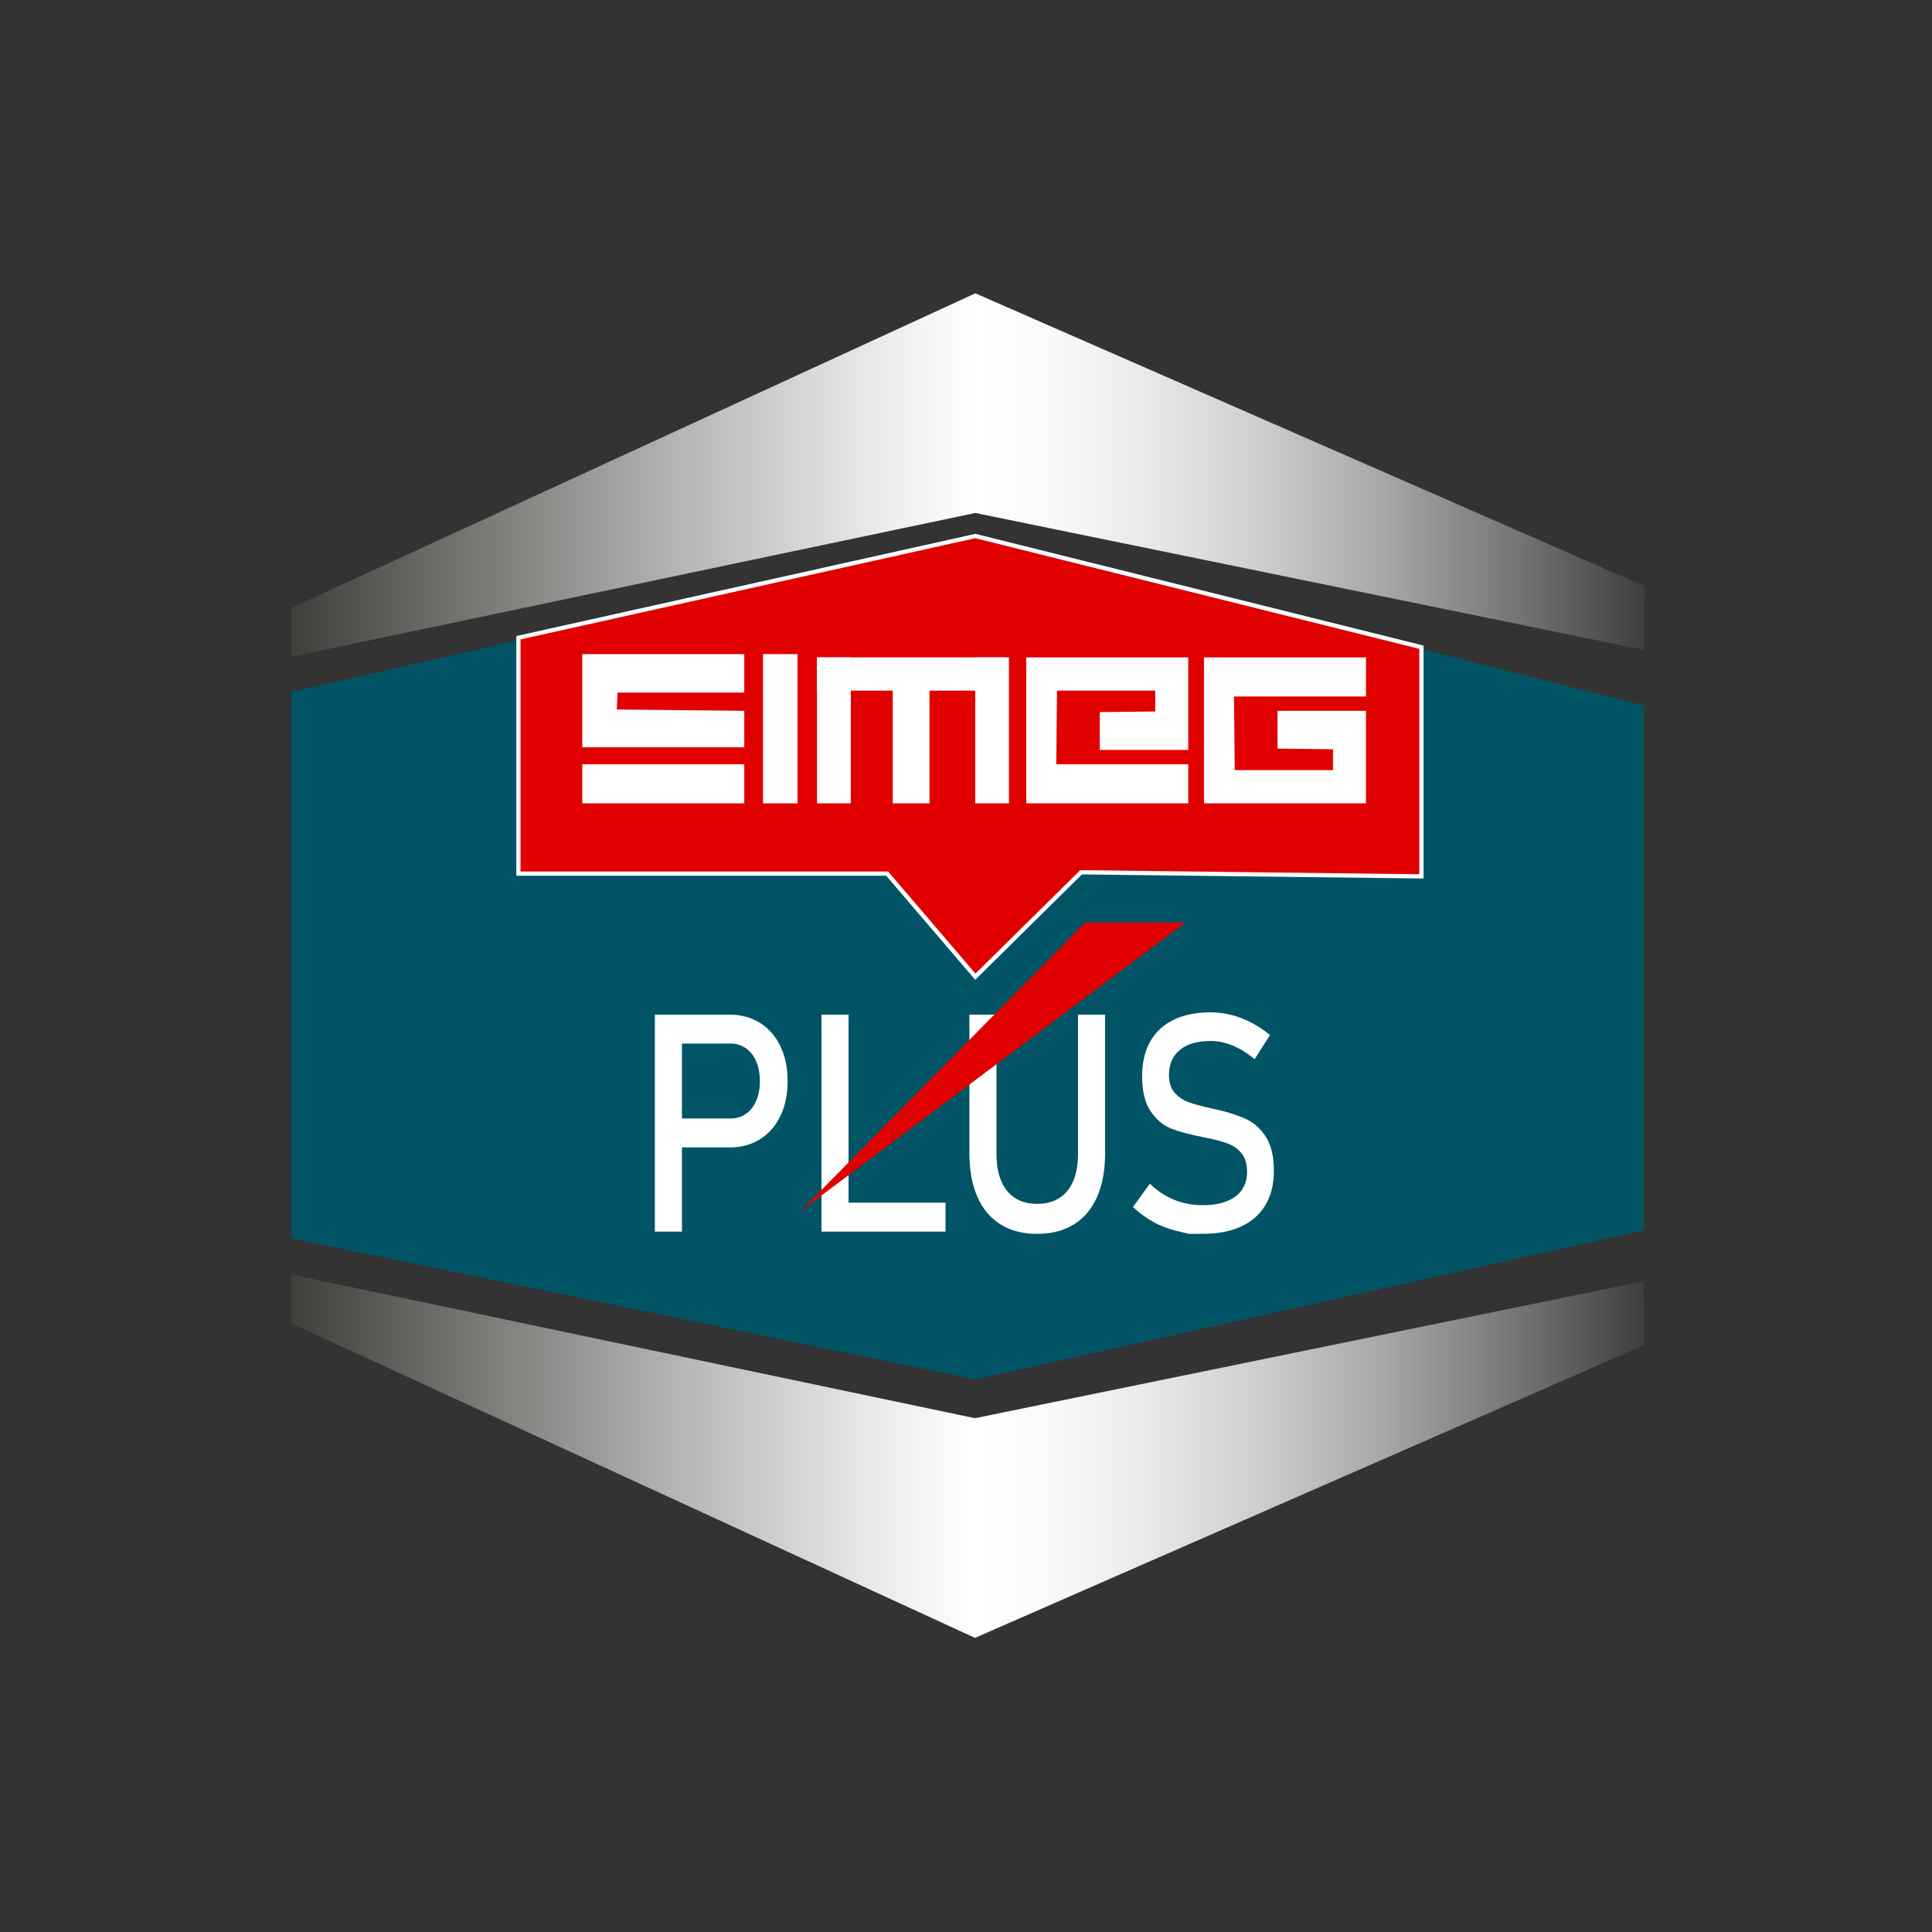
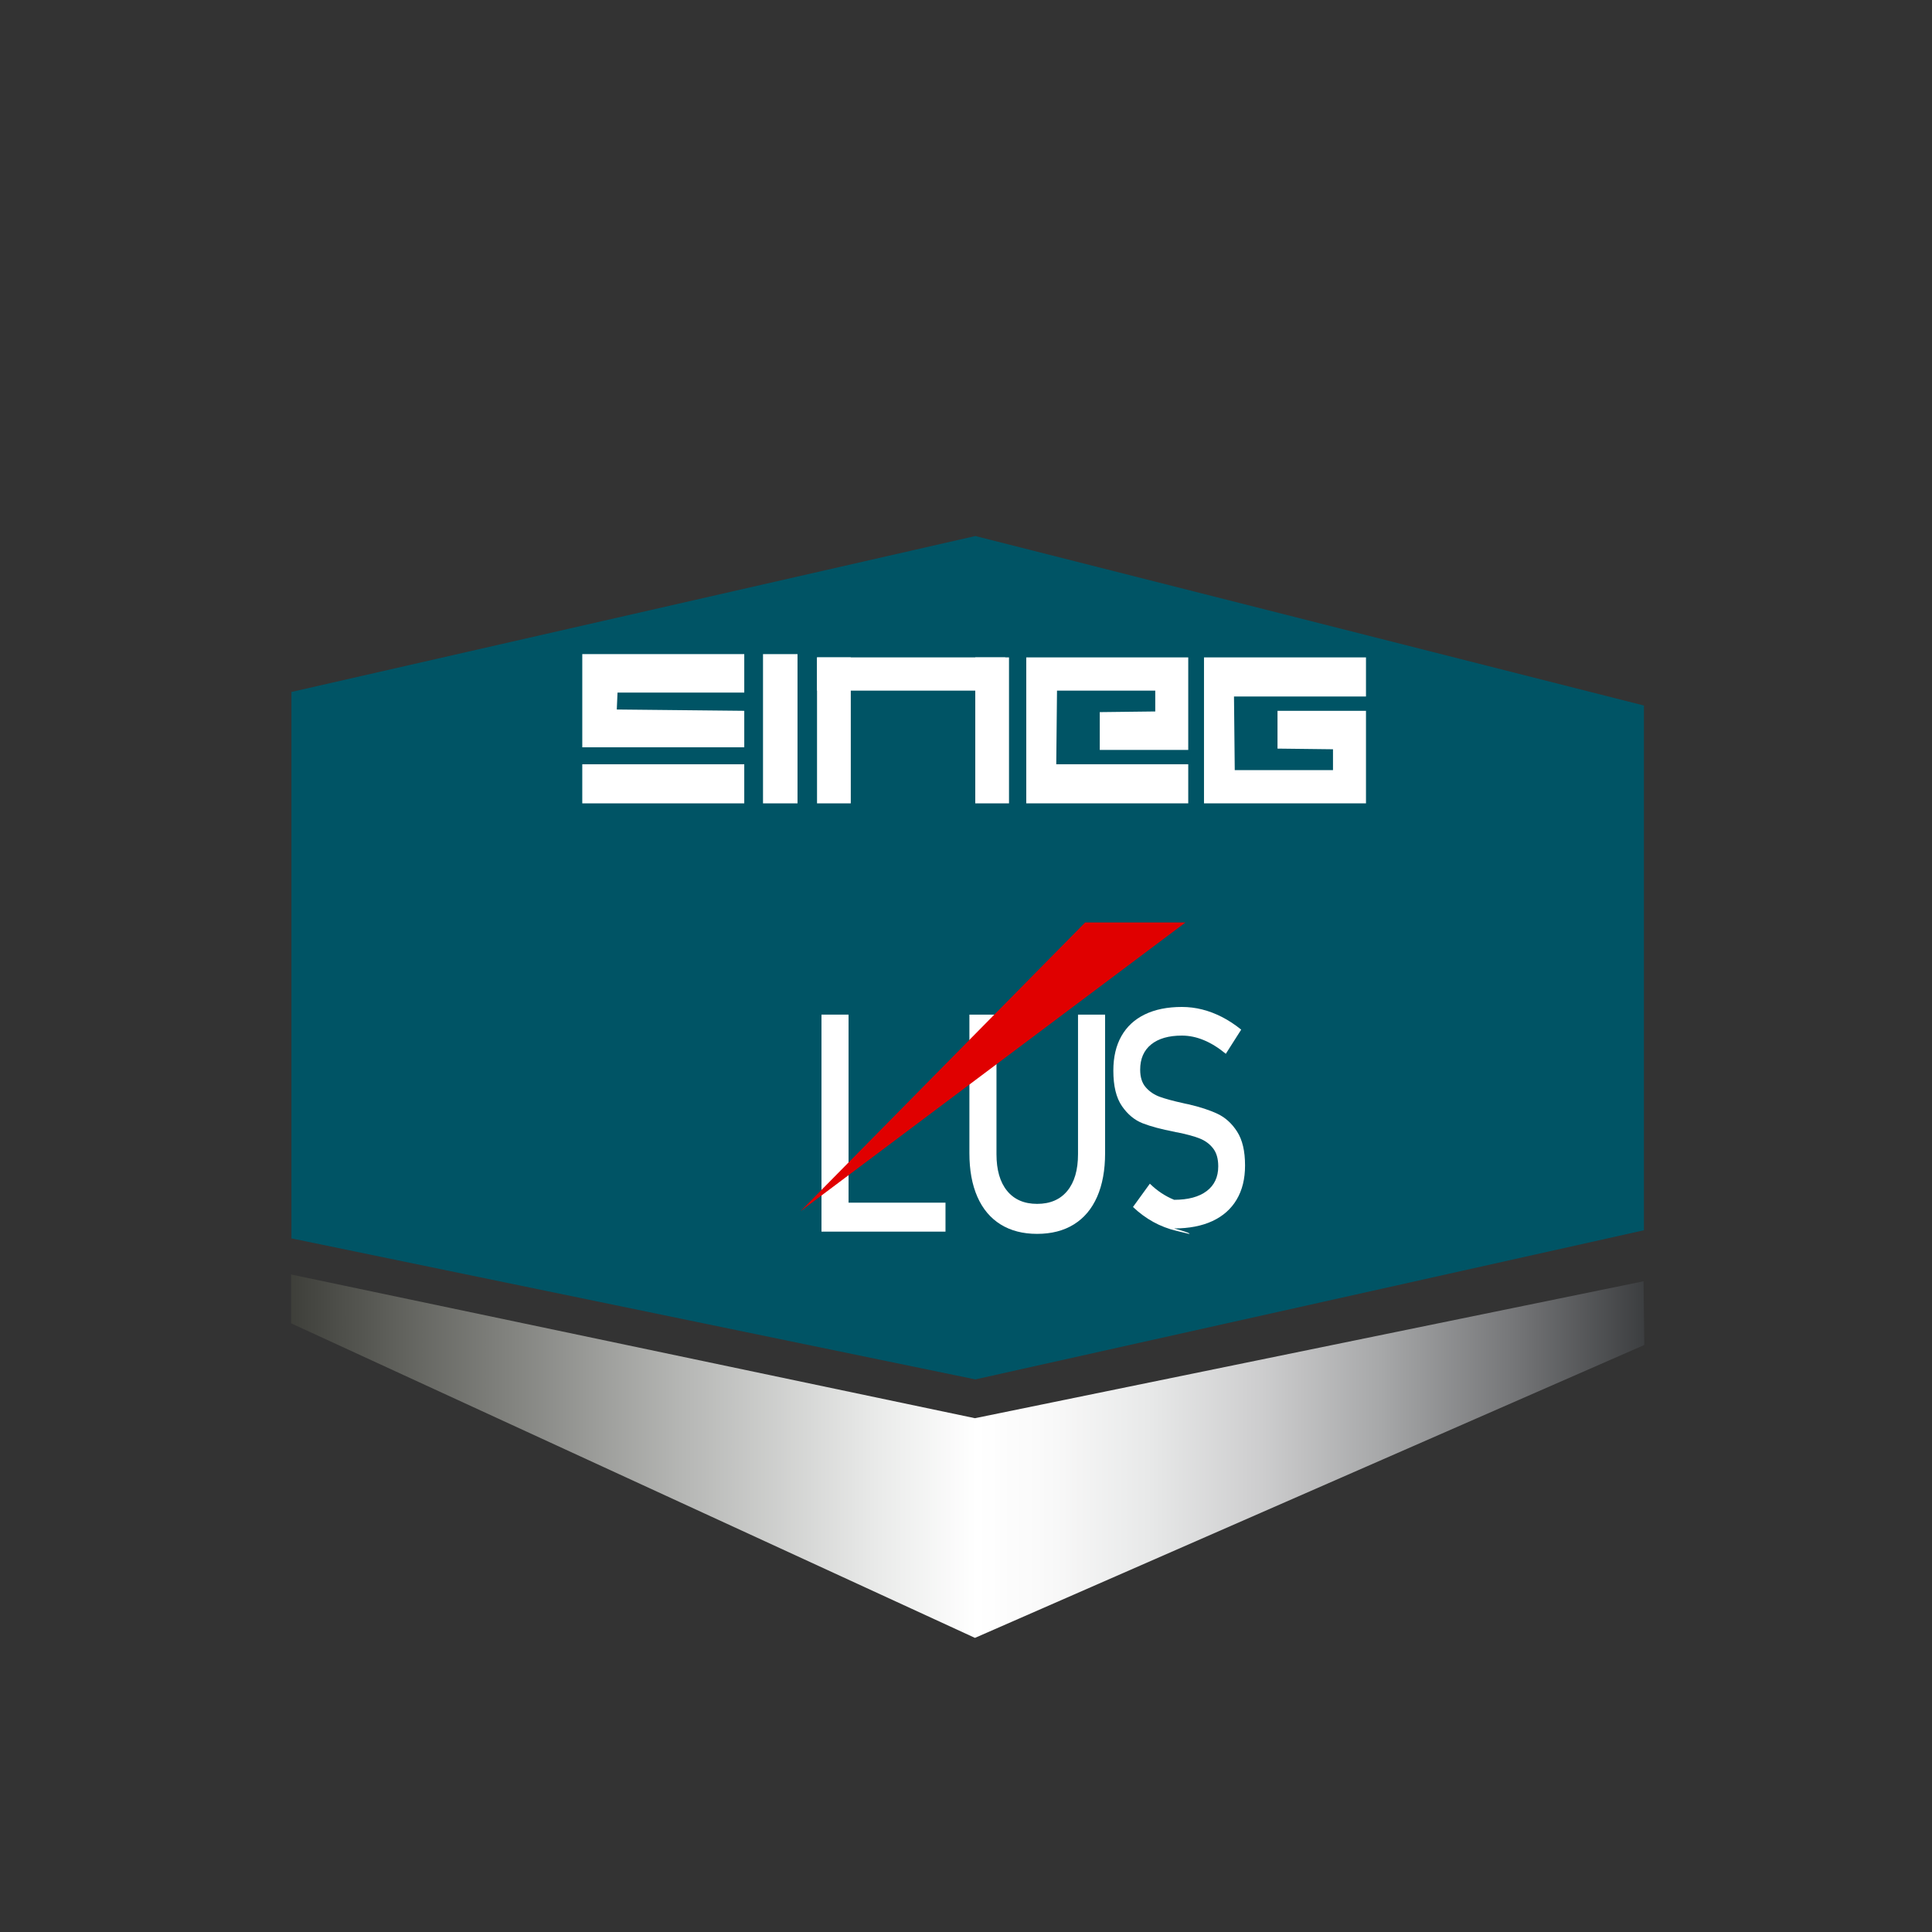
<svg xmlns="http://www.w3.org/2000/svg" version="1.1" id="Calque_1" x="0px" y="0px" viewBox="0 0 916 916" style="enable-background:new 0 0 916 916;" xml:space="preserve">
  <rect x="0" y="0" width="916" height="916" fill="#333333" stroke="none" />
  <style type="text/css">
	.st0{fill:#005465;}
	.st1{fill:url(#SVGID_1_);}
	.st2{fill:url(#SVGID_2_);}
	.st3{fill:#E00000;stroke:#FFFFFF;stroke-width:2;stroke-miterlimit:10;}
	.st4{fill:#FFFFFF;}
	.st5{fill:#E00000;}
</style>
  <polygon class="st0" points="138.17,328.07 462.43,254.14 779.42,334.5 779.42,583.29 462.43,654 138.17,587.14 " />
  <linearGradient id="SVGID_1_" gradientUnits="userSpaceOnUse" x1="138.173" y1="225.214" x2="779.786" y2="225.214">
    <stop offset="0" style="stop-color:#3E3F3A" />
    <stop offset="0.081" style="stop-color:#61625D" />
    <stop offset="0.288" style="stop-color:#B5B6B4" />
    <stop offset="0.435" style="stop-color:#EAEBEA" />
    <stop offset="0.506" style="stop-color:#FFFFFF" />
    <stop offset="0.561" style="stop-color:#F9F9F9" />
    <stop offset="0.633" style="stop-color:#E8E9E9" />
    <stop offset="0.717" style="stop-color:#CDCDCE" />
    <stop offset="0.807" style="stop-color:#A6A7A8" />
    <stop offset="0.904" style="stop-color:#757678" />
    <stop offset="1" style="stop-color:#3C3E40" />
  </linearGradient>
-   <polygon class="st1" points="462.43,139.07 138.17,288.21 138.17,311.36 462.43,243.21 779.42,308.14 779.79,277.93 " />
  <linearGradient id="SVGID_2_" gradientUnits="userSpaceOnUse" x1="137.991" y1="740.405" x2="779.604" y2="740.405" gradientTransform="matrix(1 0 0 -1 0 1430.81)">
    <stop offset="0" style="stop-color:#3E3F3A" />
    <stop offset="0.081" style="stop-color:#61625D" />
    <stop offset="0.288" style="stop-color:#B5B6B4" />
    <stop offset="0.435" style="stop-color:#EAEBEA" />
    <stop offset="0.506" style="stop-color:#FFFFFF" />
    <stop offset="0.561" style="stop-color:#F9F9F9" />
    <stop offset="0.633" style="stop-color:#E8E9E9" />
    <stop offset="0.717" style="stop-color:#CDCDCE" />
    <stop offset="0.807" style="stop-color:#A6A7A8" />
    <stop offset="0.904" style="stop-color:#757678" />
    <stop offset="1" style="stop-color:#3C3E40" />
  </linearGradient>
  <polygon class="st2" points="462.25,776.55 137.99,627.4 137.99,604.26 462.25,672.4 779.24,607.48 779.6,637.69 " />
-   <polygon class="st3" points="245.79,302.36 245.79,414.21 420.64,414.21 462.43,463.07 512.57,413.57 673.93,415.5 673.93,306.86   462.43,254.14 " />
  <g>
    <g>
      <polygon class="st4" points="352.87,328.36 352.87,310.13 276.07,310.13 276.07,354.32 352.87,354.32 352.87,337.01     292.43,336.39 292.78,328.36   " />
      <rect x="276.07" y="362.35" class="st4" width="76.8" height="18.54" />
      <rect x="361.76" y="310.13" class="st4" width="16.36" height="70.76" />
      <rect x="387.37" y="311.68" class="st4" width="89.25" height="15.76" />
      <rect x="387.37" y="311.68" class="st4" width="16" height="69.21" />
      <rect x="462.39" y="311.68" class="st4" width="16" height="69.21" />
-       <rect x="423.28" y="314.46" class="st4" width="17.42" height="66.43" />
      <polygon class="st4" points="521.42,337.63 521.42,355.55 563.37,355.55 563.37,311.68 486.57,311.68 486.57,380.89     563.37,380.89 563.37,362.35 500.79,362.35 501.15,327.43 547.73,327.43 547.73,337.32   " />
      <polygon class="st4" points="605.69,354.93 605.69,337.01 647.64,337.01 647.64,380.89 570.84,380.89 570.84,311.68     647.64,311.68 647.64,330.22 585.06,330.22 585.42,365.13 632,365.13 632,355.24   " />
    </g>
  </g>
  <g>
-     <path class="st4" d="M310.48,481.05h12.84v102.89h-12.84V481.05z M317.09,530.3h29.27c2.77,0,5.2-0.73,7.3-2.19   c2.1-1.46,3.72-3.54,4.88-6.23c1.15-2.69,1.73-5.78,1.73-9.27c0-3.54-0.58-6.65-1.73-9.34c-1.15-2.69-2.78-4.78-4.88-6.26   c-2.1-1.49-4.53-2.23-7.3-2.23h-29.27v-13.73h28.83c5.46,0,10.26,1.31,14.42,3.93s7.38,6.31,9.66,11.07   c2.29,4.77,3.43,10.29,3.43,16.56c0,6.27-1.14,11.78-3.43,16.52c-2.29,4.74-5.51,8.41-9.66,11c-4.15,2.59-8.96,3.89-14.42,3.89   h-28.83V530.3z" />
    <path class="st4" d="M389.48,481.05h12.84v102.89h-12.84V481.05z M395.9,570.21h52.38v13.73H395.9V570.21z" />
    <path class="st4" d="M474.38,580.51c-4.81-3-8.47-7.36-10.99-13.09c-2.52-5.73-3.78-12.63-3.78-20.7v-65.67h12.84v66.16   c0,7.5,1.68,13.3,5.04,17.41c3.36,4.1,8.1,6.16,14.23,6.16c6.17,0,10.94-2.05,14.32-6.16c3.38-4.1,5.07-9.91,5.07-17.41v-66.16   h12.84v65.67c0,8.07-1.26,14.97-3.78,20.7c-2.52,5.73-6.19,10.1-11.02,13.09c-4.83,3-10.64,4.49-17.44,4.49   C484.96,585,479.18,583.5,474.38,580.51z" />
-     <path class="st4" d="M563.74,585c0,0-1.97-0.47-5.92-1.42c-3.95-0.94-7.63-2.36-11.05-4.25c-3.42-1.89-6.62-4.25-9.6-7.08l8-11.04   c3.48,3.4,7.32,5.94,11.52,7.64c4.2,1.7,8.75,2.55,13.66,2.55c6.63,0,11.77-1.38,15.42-4.14c3.65-2.76,5.48-6.66,5.48-11.71v-0.07   c0-3.58-0.83-6.43-2.49-8.53c-1.66-2.1-3.8-3.66-6.42-4.67c-2.62-1.01-6.01-1.95-10.17-2.79c-0.13-0.05-0.26-0.07-0.41-0.07   c-0.15,0-0.28-0.02-0.41-0.07l-0.94-0.21c-6.13-1.18-11.11-2.51-14.95-4c-3.84-1.49-7.13-4.2-9.85-8.14   c-2.73-3.94-4.09-9.54-4.09-16.81v-0.07c0-6.37,1.27-11.81,3.81-16.31c2.54-4.5,6.24-7.94,11.11-10.3   c4.87-2.36,10.72-3.54,17.56-3.54c3.27,0,6.49,0.4,9.66,1.2c3.17,0.8,6.3,1.99,9.38,3.57c3.08,1.58,6.12,3.57,9.1,5.98l-7.3,11.46   c-3.48-2.88-6.96-5.04-10.42-6.47c-3.46-1.44-6.94-2.16-10.42-2.16c-6.25,0-11.11,1.4-14.57,4.21c-3.46,2.81-5.19,6.78-5.19,11.92   v0.07c0,3.54,0.89,6.32,2.67,8.35c1.78,2.03,4.01,3.53,6.67,4.49s6.37,1.97,11.11,3.01c0.17,0.05,0.33,0.08,0.47,0.11   c0.15,0.02,0.3,0.06,0.47,0.11c0.21,0.05,0.44,0.09,0.69,0.14c0.25,0.05,0.48,0.09,0.69,0.14c5.54,1.27,10.17,2.78,13.88,4.53   c3.71,1.75,6.82,4.56,9.32,8.46s3.75,9.21,3.75,15.96v0.14c0,6.27-1.32,11.64-3.97,16.1c-2.64,4.46-6.47,7.85-11.49,10.19   c-5.02,2.33-11.07,3.5-18.16,3.5C565.94,585,563.74,585,563.74,585z" />
+     <path class="st4" d="M563.74,585c0,0-1.97-0.47-5.92-1.42c-3.95-0.94-7.63-2.36-11.05-4.25c-3.42-1.89-6.62-4.25-9.6-7.08l8-11.04   c3.48,3.4,7.32,5.94,11.52,7.64c6.63,0,11.77-1.38,15.42-4.14c3.65-2.76,5.48-6.66,5.48-11.71v-0.07   c0-3.58-0.83-6.43-2.49-8.53c-1.66-2.1-3.8-3.66-6.42-4.67c-2.62-1.01-6.01-1.95-10.17-2.79c-0.13-0.05-0.26-0.07-0.41-0.07   c-0.15,0-0.28-0.02-0.41-0.07l-0.94-0.21c-6.13-1.18-11.11-2.51-14.95-4c-3.84-1.49-7.13-4.2-9.85-8.14   c-2.73-3.94-4.09-9.54-4.09-16.81v-0.07c0-6.37,1.27-11.81,3.81-16.31c2.54-4.5,6.24-7.94,11.11-10.3   c4.87-2.36,10.72-3.54,17.56-3.54c3.27,0,6.49,0.4,9.66,1.2c3.17,0.8,6.3,1.99,9.38,3.57c3.08,1.58,6.12,3.57,9.1,5.98l-7.3,11.46   c-3.48-2.88-6.96-5.04-10.42-6.47c-3.46-1.44-6.94-2.16-10.42-2.16c-6.25,0-11.11,1.4-14.57,4.21c-3.46,2.81-5.19,6.78-5.19,11.92   v0.07c0,3.54,0.89,6.32,2.67,8.35c1.78,2.03,4.01,3.53,6.67,4.49s6.37,1.97,11.11,3.01c0.17,0.05,0.33,0.08,0.47,0.11   c0.15,0.02,0.3,0.06,0.47,0.11c0.21,0.05,0.44,0.09,0.69,0.14c0.25,0.05,0.48,0.09,0.69,0.14c5.54,1.27,10.17,2.78,13.88,4.53   c3.71,1.75,6.82,4.56,9.32,8.46s3.75,9.21,3.75,15.96v0.14c0,6.27-1.32,11.64-3.97,16.1c-2.64,4.46-6.47,7.85-11.49,10.19   c-5.02,2.33-11.07,3.5-18.16,3.5C565.94,585,563.74,585,563.74,585z" />
  </g>
  <polygon class="st5" points="514.5,437.36 562.07,437.36 379.5,574.29 " />
</svg>